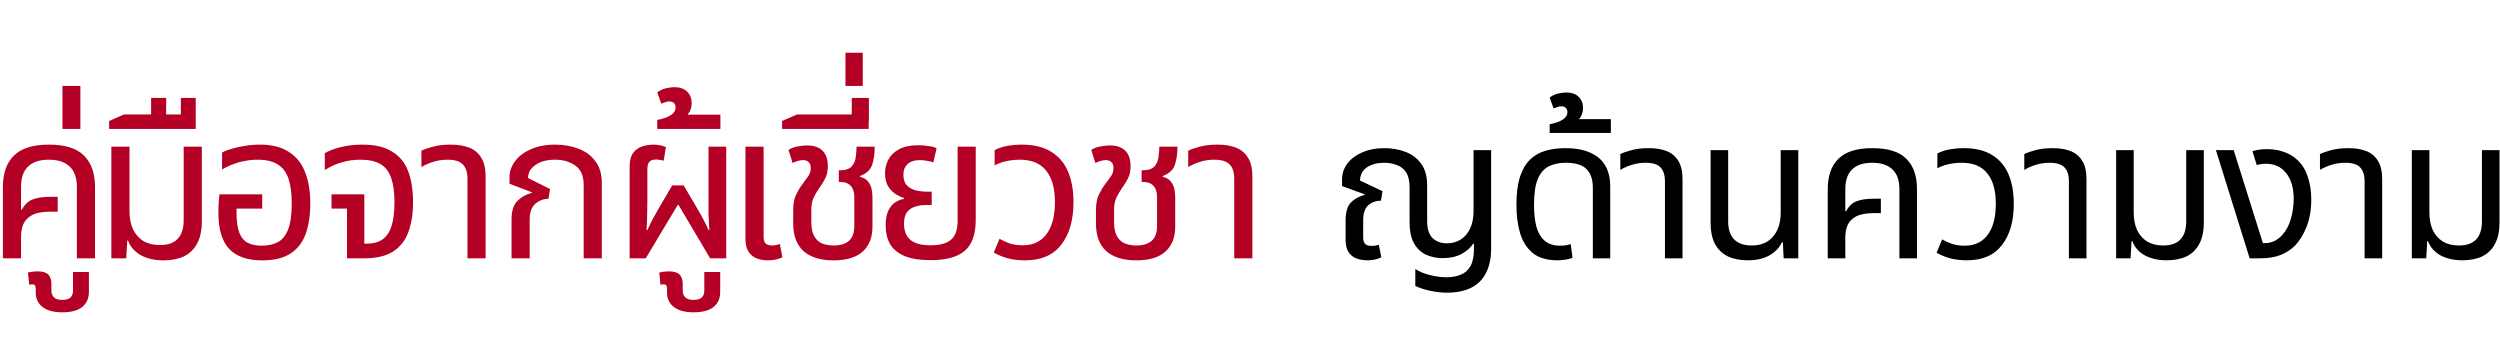
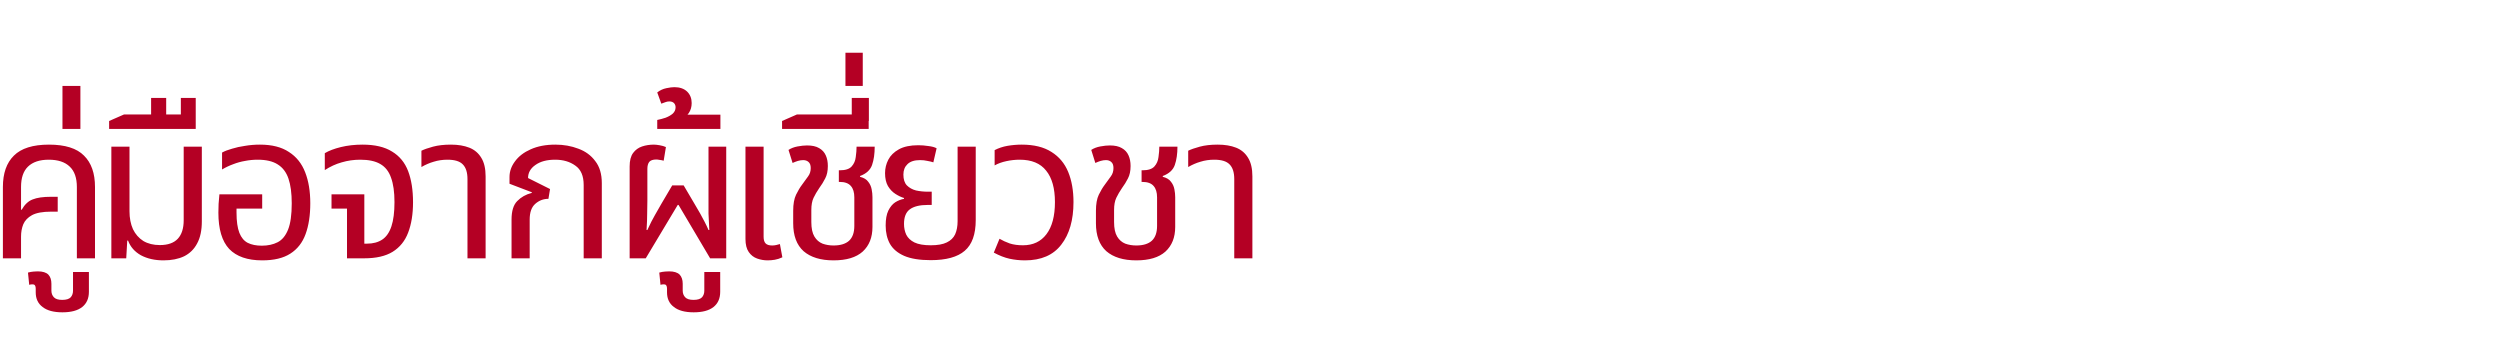
<svg xmlns="http://www.w3.org/2000/svg" width="332" height="48" viewBox="0 0 332 48" fill="none">
  <path d="M0.385 34.305V24.834C0.385 23.012 0.872 21.623 1.846 20.667C2.821 19.693 4.372 19.206 6.501 19.206C8.648 19.206 10.199 19.693 11.155 20.667C12.129 21.623 12.616 23.012 12.616 24.834V34.305H10.208V24.834C10.208 23.625 9.892 22.724 9.261 22.128C8.63 21.515 7.7 21.208 6.474 21.208C5.265 21.208 4.345 21.515 3.714 22.128C3.1 22.724 2.794 23.625 2.794 24.834V27.838L2.875 27.865C3.272 27.161 3.759 26.701 4.336 26.485C4.913 26.25 5.725 26.133 6.771 26.133H7.664V28.108H6.771C5.671 28.108 4.832 28.262 4.255 28.569C3.696 28.875 3.308 29.281 3.091 29.786C2.893 30.273 2.794 30.823 2.794 31.437V34.305H0.385ZM8.289 41.476C7.134 41.476 6.259 41.242 5.664 40.773C5.05 40.322 4.744 39.672 4.744 38.824V38.364C4.744 38.057 4.672 37.868 4.527 37.796C4.365 37.742 4.148 37.751 3.878 37.823L3.716 36.199C3.968 36.127 4.221 36.082 4.473 36.064C4.708 36.046 4.888 36.037 5.014 36.037C5.664 36.037 6.133 36.181 6.422 36.47C6.692 36.759 6.827 37.164 6.827 37.688V38.608C6.827 38.95 6.936 39.239 7.152 39.474C7.369 39.708 7.738 39.825 8.262 39.825C8.803 39.825 9.182 39.708 9.398 39.474C9.597 39.239 9.696 38.95 9.696 38.608V36.118H11.806V38.743C11.806 39.627 11.509 40.303 10.914 40.773C10.318 41.242 9.443 41.476 8.289 41.476ZM8.296 17.122V11.412H10.677V17.122H8.296ZM21.715 34.576C20.561 34.576 19.56 34.35 18.712 33.899C17.882 33.43 17.314 32.781 17.007 31.951H16.899L16.764 34.305H14.788V19.476H17.197V28.054C17.197 28.956 17.35 29.75 17.657 30.436C17.981 31.103 18.441 31.626 19.037 32.005C19.65 32.366 20.381 32.546 21.228 32.546C22.293 32.546 23.087 32.267 23.61 31.707C24.133 31.148 24.394 30.327 24.394 29.245V19.476H26.803V29.407C26.803 30.598 26.595 31.572 26.18 32.33C25.784 33.087 25.206 33.656 24.448 34.035C23.691 34.395 22.78 34.576 21.715 34.576ZM14.492 17.122V16.067L16.468 15.201H25.993V17.122H14.492ZM20.067 16.067V13.009H22.069V16.067H20.067ZM24.017 16.067V13.009H25.993V16.067H24.017ZM34.819 34.576C32.871 34.576 31.41 34.071 30.436 33.06C29.48 32.032 29.002 30.427 29.002 28.244C29.002 27.883 29.011 27.495 29.029 27.08C29.065 26.647 29.101 26.223 29.137 25.808H34.819V27.703H31.41V28.244C31.41 29.38 31.536 30.273 31.789 30.923C32.041 31.554 32.411 31.996 32.898 32.249C33.403 32.501 34.026 32.627 34.765 32.627C35.577 32.627 36.281 32.474 36.876 32.167C37.471 31.861 37.931 31.302 38.256 30.49C38.581 29.678 38.743 28.514 38.743 26.999C38.743 25.664 38.599 24.573 38.31 23.725C38.022 22.877 37.544 22.245 36.876 21.831C36.227 21.416 35.343 21.208 34.224 21.208C33.647 21.208 33.088 21.262 32.547 21.37C32.005 21.461 31.482 21.605 30.977 21.803C30.472 21.984 29.976 22.218 29.489 22.507V20.261C29.849 20.063 30.291 19.891 30.815 19.747C31.338 19.584 31.915 19.458 32.547 19.368C33.178 19.26 33.836 19.206 34.522 19.206C36.109 19.206 37.39 19.53 38.364 20.18C39.357 20.811 40.078 21.713 40.529 22.886C40.98 24.04 41.206 25.412 41.206 26.999C41.206 28.587 40.998 29.948 40.583 31.085C40.168 32.222 39.492 33.087 38.554 33.683C37.634 34.278 36.389 34.576 34.819 34.576ZM46.082 34.305V27.703H44.026V25.808H48.383V32.357H48.734C49.546 32.357 50.223 32.176 50.764 31.816C51.305 31.455 51.711 30.869 51.981 30.057C52.252 29.245 52.387 28.172 52.387 26.837C52.387 25.502 52.234 24.419 51.927 23.589C51.639 22.76 51.161 22.155 50.493 21.776C49.844 21.398 48.96 21.208 47.841 21.208C46.993 21.208 46.173 21.325 45.379 21.56C44.603 21.776 43.854 22.119 43.133 22.588V20.342C43.674 20.017 44.387 19.747 45.271 19.53C46.154 19.314 47.111 19.206 48.139 19.206C49.781 19.206 51.089 19.512 52.063 20.126C53.055 20.721 53.767 21.587 54.2 22.724C54.633 23.86 54.85 25.24 54.85 26.864C54.85 28.433 54.633 29.777 54.2 30.896C53.785 31.996 53.1 32.844 52.144 33.439C51.206 34.017 49.943 34.305 48.355 34.305H46.082ZM62.081 34.305V23.779C62.081 22.895 61.873 22.245 61.459 21.831C61.062 21.416 60.385 21.208 59.429 21.208C58.78 21.208 58.166 21.298 57.589 21.479C57.03 21.641 56.489 21.876 55.965 22.182V20.017C56.326 19.837 56.84 19.657 57.508 19.476C58.175 19.296 58.969 19.206 59.889 19.206C60.827 19.206 61.639 19.341 62.325 19.612C63.01 19.882 63.542 20.333 63.921 20.965C64.3 21.578 64.489 22.399 64.489 23.427V34.305H62.081ZM67.933 34.305V29.164C67.933 28.027 68.185 27.206 68.69 26.701C69.195 26.178 69.836 25.817 70.612 25.619L70.639 25.538L67.662 24.401V23.508C67.662 22.769 67.906 22.074 68.393 21.425C68.88 20.757 69.574 20.225 70.476 19.828C71.396 19.413 72.488 19.206 73.751 19.206C74.851 19.206 75.87 19.386 76.808 19.747C77.746 20.09 78.495 20.64 79.054 21.398C79.632 22.137 79.92 23.111 79.92 24.32V34.305H77.512V24.564C77.512 23.355 77.142 22.498 76.403 21.993C75.681 21.47 74.788 21.208 73.724 21.208C72.623 21.208 71.748 21.443 71.099 21.912C70.449 22.363 70.125 22.94 70.125 23.643L73.047 25.105L72.831 26.404C72.163 26.404 71.577 26.629 71.072 27.08C70.585 27.513 70.341 28.208 70.341 29.164V34.305H67.933ZM83.617 34.305V22.101C83.617 21.325 83.77 20.73 84.077 20.315C84.384 19.9 84.781 19.612 85.268 19.449C85.755 19.287 86.278 19.206 86.837 19.206C87.035 19.206 87.288 19.233 87.595 19.287C87.919 19.341 88.199 19.422 88.434 19.53L88.136 21.343C87.956 21.289 87.775 21.253 87.595 21.235C87.414 21.199 87.27 21.181 87.162 21.181C86.711 21.181 86.395 21.289 86.215 21.506C86.052 21.722 85.971 22.029 85.971 22.426V26.62C85.971 27.179 85.962 27.766 85.944 28.379C85.944 28.974 85.917 29.696 85.863 30.544H85.971C86.332 29.75 86.666 29.092 86.972 28.569C87.279 28.027 87.568 27.522 87.838 27.053L89.272 24.618H90.788L92.222 27.053C92.511 27.54 92.763 27.973 92.98 28.352C93.196 28.731 93.395 29.101 93.575 29.461C93.755 29.804 93.927 30.165 94.089 30.544H94.197C94.143 29.696 94.107 28.974 94.089 28.379C94.089 27.766 94.089 27.179 94.089 26.62V19.476H96.443V34.305H94.306L90.111 27.215H90.003L85.755 34.305H83.617ZM92.125 41.476C90.97 41.476 90.096 41.242 89.5 40.773C88.887 40.322 88.58 39.672 88.58 38.824V38.364C88.58 38.057 88.508 37.868 88.364 37.796C88.201 37.742 87.985 37.751 87.714 37.823L87.552 36.199C87.804 36.127 88.057 36.082 88.309 36.064C88.544 36.046 88.724 36.037 88.851 36.037C89.5 36.037 89.969 36.181 90.258 36.47C90.528 36.759 90.664 37.164 90.664 37.688V38.608C90.664 38.95 90.772 39.239 90.988 39.474C91.205 39.708 91.575 39.825 92.098 39.825C92.639 39.825 93.018 39.708 93.234 39.474C93.433 39.239 93.532 38.95 93.532 38.608V36.118H95.643V38.743C95.643 39.627 95.345 40.303 94.75 40.773C94.154 41.242 93.279 41.476 92.125 41.476ZM87.281 17.122V15.931C87.642 15.859 88.012 15.76 88.391 15.634C88.769 15.489 89.085 15.309 89.338 15.093C89.59 14.858 89.717 14.578 89.717 14.254C89.717 14.037 89.653 13.857 89.527 13.713C89.383 13.55 89.166 13.469 88.878 13.469C88.697 13.469 88.517 13.505 88.337 13.577C88.138 13.649 87.967 13.713 87.822 13.767L87.281 12.278C87.642 11.99 88.048 11.8 88.499 11.71C88.932 11.62 89.284 11.575 89.554 11.575C90.276 11.575 90.844 11.773 91.259 12.17C91.656 12.567 91.854 13.072 91.854 13.685C91.854 14.191 91.728 14.633 91.475 15.011C91.205 15.372 90.898 15.661 90.555 15.877L90.285 15.228H95.67V17.122H87.281ZM101.948 34.576C101.461 34.576 100.992 34.495 100.541 34.332C100.09 34.17 99.72 33.881 99.432 33.466C99.143 33.051 98.999 32.474 98.999 31.735V19.476H101.407V31.437C101.407 31.852 101.497 32.149 101.678 32.33C101.858 32.51 102.147 32.6 102.544 32.6C102.706 32.6 102.877 32.582 103.058 32.546C103.238 32.51 103.41 32.465 103.572 32.411L103.897 34.17C103.554 34.332 103.22 34.441 102.895 34.495C102.571 34.549 102.255 34.576 101.948 34.576ZM110.694 34.576C108.98 34.576 107.655 34.17 106.716 33.358C105.796 32.528 105.336 31.293 105.336 29.651V28C105.336 27.098 105.463 26.386 105.715 25.863C105.968 25.339 106.238 24.888 106.527 24.509C106.834 24.095 107.095 23.734 107.312 23.427C107.546 23.12 107.664 22.751 107.664 22.318C107.664 21.939 107.564 21.668 107.366 21.506C107.185 21.343 106.951 21.262 106.662 21.262C106.446 21.262 106.211 21.298 105.959 21.37C105.724 21.443 105.49 21.533 105.255 21.641L104.714 19.909C105.039 19.693 105.436 19.539 105.905 19.449C106.392 19.359 106.816 19.314 107.176 19.314C107.844 19.314 108.376 19.431 108.773 19.666C109.188 19.9 109.486 20.225 109.666 20.64C109.846 21.037 109.937 21.506 109.937 22.047C109.937 22.715 109.819 23.265 109.585 23.698C109.368 24.131 109.107 24.555 108.8 24.97C108.493 25.421 108.241 25.853 108.042 26.268C107.844 26.683 107.745 27.224 107.745 27.892V29.488C107.745 30.318 107.88 30.959 108.151 31.41C108.421 31.861 108.782 32.176 109.233 32.357C109.684 32.519 110.171 32.6 110.694 32.6C111.596 32.6 112.282 32.393 112.751 31.978C113.22 31.545 113.454 30.887 113.454 30.003V26.214C113.454 25.547 113.301 25.042 112.994 24.699C112.688 24.338 112.192 24.158 111.506 24.158H111.398V22.615H111.533C112.273 22.615 112.796 22.444 113.103 22.101C113.409 21.758 113.59 21.343 113.644 20.856C113.716 20.351 113.752 19.891 113.752 19.476H116.16C116.16 20.432 116.043 21.244 115.809 21.912C115.574 22.579 115.042 23.066 114.212 23.373V23.481C114.717 23.608 115.078 23.824 115.294 24.131C115.529 24.419 115.682 24.753 115.754 25.132C115.827 25.493 115.863 25.844 115.863 26.187V30.138C115.863 31.527 115.43 32.618 114.564 33.412C113.698 34.188 112.408 34.576 110.694 34.576ZM103.859 17.122V16.067L105.834 15.201H115.36V17.122H103.859ZM113.114 16.067V13.009H115.387V16.067H113.114ZM112.275 11.412V7.002H114.575V11.412H112.275ZM123.597 34.549C122.135 34.549 120.963 34.359 120.079 33.98C119.213 33.602 118.581 33.069 118.185 32.384C117.806 31.698 117.616 30.887 117.616 29.948C117.616 29.119 117.734 28.46 117.968 27.973C118.221 27.468 118.527 27.098 118.888 26.864C119.267 26.629 119.655 26.476 120.052 26.404V26.295C119.691 26.187 119.312 26.007 118.915 25.754C118.518 25.502 118.185 25.15 117.914 24.699C117.661 24.248 117.535 23.68 117.535 22.994C117.535 22.363 117.679 21.767 117.968 21.208C118.257 20.649 118.726 20.189 119.375 19.828C120.025 19.467 120.882 19.287 121.946 19.287C122.379 19.287 122.83 19.323 123.299 19.395C123.768 19.449 124.129 19.549 124.381 19.693L123.948 21.56C123.75 21.488 123.488 21.425 123.164 21.37C122.857 21.298 122.532 21.262 122.189 21.262C121.432 21.262 120.873 21.443 120.512 21.803C120.151 22.146 119.971 22.606 119.971 23.183C119.971 23.815 120.124 24.293 120.431 24.618C120.755 24.942 121.161 25.168 121.648 25.294C122.153 25.402 122.677 25.457 123.218 25.457H123.732V27.215H123.218C122.135 27.215 121.333 27.414 120.809 27.811C120.304 28.19 120.052 28.83 120.052 29.732C120.052 30.255 120.151 30.733 120.349 31.166C120.566 31.599 120.927 31.942 121.432 32.194C121.955 32.447 122.677 32.573 123.597 32.573C124.517 32.573 125.229 32.447 125.734 32.194C126.257 31.942 126.627 31.581 126.844 31.112C127.06 30.625 127.169 30.048 127.169 29.38V19.476H129.577V29.218C129.577 31.112 129.09 32.474 128.116 33.304C127.159 34.134 125.653 34.549 123.597 34.549ZM136.119 34.576C135.415 34.576 134.73 34.504 134.062 34.359C133.413 34.215 132.718 33.944 131.978 33.547L132.736 31.707C133.133 31.942 133.584 32.149 134.089 32.33C134.594 32.492 135.181 32.573 135.848 32.573C137.183 32.573 138.22 32.086 138.96 31.112C139.718 30.12 140.096 28.695 140.096 26.837C140.096 25.015 139.709 23.625 138.933 22.669C138.175 21.695 137.003 21.208 135.415 21.208C134.838 21.208 134.251 21.271 133.656 21.398C133.061 21.524 132.538 21.713 132.087 21.966V19.936C132.61 19.666 133.178 19.476 133.791 19.368C134.423 19.26 135.054 19.206 135.686 19.206C137.309 19.206 138.626 19.53 139.636 20.18C140.647 20.811 141.386 21.695 141.855 22.832C142.324 23.968 142.559 25.303 142.559 26.837C142.559 29.218 142.018 31.103 140.935 32.492C139.871 33.881 138.265 34.576 136.119 34.576ZM150.898 34.576C149.185 34.576 147.859 34.17 146.921 33.358C146.001 32.528 145.541 31.293 145.541 29.651V28C145.541 27.098 145.667 26.386 145.919 25.863C146.172 25.339 146.443 24.888 146.731 24.509C147.038 24.095 147.299 23.734 147.516 23.427C147.75 23.12 147.868 22.751 147.868 22.318C147.868 21.939 147.768 21.668 147.57 21.506C147.39 21.343 147.155 21.262 146.866 21.262C146.65 21.262 146.415 21.298 146.163 21.37C145.928 21.443 145.694 21.533 145.459 21.641L144.918 19.909C145.243 19.693 145.64 19.539 146.109 19.449C146.596 19.359 147.02 19.314 147.381 19.314C148.048 19.314 148.58 19.431 148.977 19.666C149.392 19.9 149.69 20.225 149.87 20.64C150.051 21.037 150.141 21.506 150.141 22.047C150.141 22.715 150.023 23.265 149.789 23.698C149.573 24.131 149.311 24.555 149.004 24.97C148.698 25.421 148.445 25.853 148.247 26.268C148.048 26.683 147.949 27.224 147.949 27.892V29.488C147.949 30.318 148.084 30.959 148.355 31.41C148.625 31.861 148.986 32.176 149.437 32.357C149.888 32.519 150.375 32.6 150.898 32.6C151.8 32.6 152.486 32.393 152.955 31.978C153.424 31.545 153.659 30.887 153.659 30.003V26.214C153.659 25.547 153.505 25.042 153.199 24.699C152.892 24.338 152.396 24.158 151.71 24.158H151.602V22.615H151.737C152.477 22.615 153 22.444 153.307 22.101C153.613 21.758 153.794 21.343 153.848 20.856C153.92 20.351 153.956 19.891 153.956 19.476H156.365C156.365 20.432 156.247 21.244 156.013 21.912C155.778 22.579 155.246 23.066 154.416 23.373V23.481C154.921 23.608 155.282 23.824 155.499 24.131C155.733 24.419 155.887 24.753 155.959 25.132C156.031 25.493 156.067 25.844 156.067 26.187V30.138C156.067 31.527 155.634 32.618 154.768 33.412C153.902 34.188 152.612 34.576 150.898 34.576ZM163.909 34.305V23.779C163.909 22.895 163.702 22.245 163.287 21.831C162.89 21.416 162.213 21.208 161.257 21.208C160.608 21.208 159.994 21.298 159.417 21.479C158.858 21.641 158.317 21.876 157.793 22.182V20.017C158.154 19.837 158.668 19.657 159.336 19.476C160.003 19.296 160.797 19.206 161.717 19.206C162.655 19.206 163.467 19.341 164.153 19.612C164.838 19.882 165.37 20.333 165.749 20.965C166.128 21.578 166.317 22.399 166.317 23.427V34.305H163.909Z" fill="#B40024" />
-   <path d="M192.174 38.867C191.458 38.867 190.732 38.789 189.998 38.632C189.281 38.492 188.6 38.273 187.953 37.976V35.721C188.512 36.088 189.168 36.359 189.919 36.534C190.688 36.726 191.423 36.822 192.122 36.822C192.821 36.822 193.441 36.709 193.983 36.481C194.525 36.272 194.954 35.896 195.268 35.354C195.583 34.812 195.74 34.043 195.74 33.047V32.365H195.635C195.286 32.907 194.77 33.361 194.088 33.728C193.407 34.095 192.576 34.279 191.597 34.279C190.776 34.279 190.024 34.122 189.342 33.807C188.678 33.492 188.154 32.985 187.769 32.286C187.385 31.587 187.192 30.669 187.192 29.533V24.84C187.192 24.001 187.035 23.345 186.72 22.873C186.406 22.401 185.986 22.078 185.462 21.903C184.955 21.711 184.413 21.615 183.836 21.615C182.91 21.615 182.141 21.816 181.529 22.218C180.935 22.62 180.629 23.205 180.611 23.974L183.6 25.39L183.39 26.649C182.744 26.649 182.184 26.85 181.712 27.252C181.258 27.654 181.031 28.318 181.031 29.245V31.552C181.031 31.937 181.118 32.216 181.293 32.391C181.468 32.566 181.739 32.653 182.106 32.653C182.298 32.653 182.473 32.645 182.63 32.627C182.805 32.592 182.962 32.548 183.102 32.496L183.443 34.174C183.111 34.331 182.787 34.436 182.473 34.489C182.176 34.541 181.878 34.567 181.581 34.567C181.092 34.567 180.62 34.489 180.165 34.331C179.728 34.174 179.37 33.894 179.09 33.492C178.828 33.09 178.697 32.531 178.697 31.814V29.271C178.697 28.187 178.924 27.401 179.379 26.911C179.851 26.422 180.463 26.081 181.214 25.889L181.24 25.81L178.225 24.709V23.843C178.225 23.074 178.452 22.375 178.907 21.746C179.379 21.116 180.034 20.618 180.873 20.251C181.73 19.867 182.726 19.674 183.862 19.674C184.824 19.674 185.733 19.832 186.589 20.146C187.463 20.461 188.171 20.985 188.713 21.72C189.255 22.436 189.526 23.398 189.526 24.604V29.35C189.526 30.381 189.762 31.133 190.234 31.605C190.723 32.077 191.361 32.312 192.148 32.312C192.865 32.312 193.485 32.138 194.01 31.788C194.551 31.439 194.962 30.949 195.242 30.32C195.539 29.673 195.688 28.921 195.688 28.065V19.937H198.021V32.994C198.021 34.305 197.794 35.389 197.34 36.245C196.903 37.12 196.247 37.775 195.373 38.212C194.499 38.649 193.433 38.867 192.174 38.867ZM206.836 34.567C205.437 34.567 204.336 34.244 203.532 33.597C202.746 32.933 202.186 32.041 201.854 30.923C201.539 29.804 201.382 28.572 201.382 27.226C201.382 25.74 201.531 24.516 201.828 23.555C202.143 22.576 202.579 21.807 203.139 21.248C203.716 20.671 204.397 20.269 205.184 20.041C205.988 19.797 206.871 19.674 207.832 19.674C209.231 19.674 210.367 19.884 211.241 20.304C212.132 20.706 212.788 21.283 213.207 22.034C213.627 22.786 213.837 23.686 213.837 24.735V34.305H211.529V24.945C211.529 23.861 211.258 23.039 210.716 22.48C210.175 21.903 209.239 21.615 207.911 21.615C207.107 21.615 206.381 21.763 205.735 22.06C205.105 22.358 204.607 22.908 204.24 23.712C203.89 24.516 203.716 25.696 203.716 27.252C203.716 28.266 203.812 29.183 204.004 30.005C204.214 30.809 204.572 31.447 205.079 31.919C205.586 32.391 206.294 32.627 207.203 32.627C207.465 32.627 207.71 32.61 207.937 32.575C208.164 32.54 208.383 32.487 208.593 32.417L208.829 34.227C208.549 34.349 208.226 34.436 207.858 34.489C207.509 34.541 207.168 34.567 206.836 34.567ZM205.793 17.655V16.502C206.142 16.432 206.501 16.336 206.868 16.213C207.235 16.073 207.541 15.899 207.785 15.689C208.03 15.462 208.152 15.191 208.152 14.876C208.152 14.666 208.091 14.492 207.969 14.352C207.829 14.194 207.619 14.116 207.34 14.116C207.165 14.116 206.99 14.151 206.815 14.221C206.623 14.291 206.457 14.352 206.317 14.404L205.793 12.962C206.142 12.682 206.536 12.499 206.973 12.412C207.392 12.324 207.733 12.28 207.995 12.28C208.694 12.28 209.245 12.473 209.647 12.857C210.032 13.242 210.224 13.731 210.224 14.325C210.224 14.815 210.101 15.243 209.857 15.61C209.595 15.96 209.297 16.24 208.965 16.449L208.703 15.82H213.921V17.655H205.793ZM221.105 34.305V24.106C221.105 23.249 220.904 22.62 220.502 22.218C220.117 21.816 219.462 21.615 218.536 21.615C217.906 21.615 217.312 21.702 216.753 21.877C216.211 22.034 215.686 22.262 215.179 22.559V20.461C215.529 20.286 216.027 20.111 216.674 19.937C217.321 19.762 218.09 19.674 218.981 19.674C219.89 19.674 220.677 19.805 221.341 20.068C222.005 20.33 222.521 20.767 222.888 21.379C223.255 21.973 223.439 22.768 223.439 23.765V34.305H221.105ZM232.124 34.567C231.093 34.567 230.201 34.393 229.45 34.043C228.715 33.676 228.147 33.125 227.745 32.391C227.361 31.657 227.168 30.704 227.168 29.533V19.937H229.502V29.402C229.502 30.451 229.764 31.246 230.289 31.788C230.831 32.33 231.608 32.601 232.622 32.601C233.846 32.601 234.79 32.208 235.454 31.421C236.136 30.634 236.477 29.577 236.477 28.248V19.937H238.81V34.305H236.87L236.765 32.181H236.634C236.319 32.881 235.769 33.457 234.982 33.912C234.213 34.349 233.26 34.567 232.124 34.567ZM242.724 34.305V25.128C242.724 23.363 243.196 22.017 244.14 21.09C245.084 20.146 246.587 19.674 248.65 19.674C250.73 19.674 252.233 20.146 253.16 21.09C254.104 22.017 254.576 23.363 254.576 25.128V34.305H252.242V25.128C252.242 23.957 251.936 23.083 251.324 22.506C250.713 21.912 249.812 21.615 248.624 21.615C247.453 21.615 246.561 21.912 245.949 22.506C245.355 23.083 245.058 23.957 245.058 25.128V28.039L245.137 28.065C245.521 27.383 245.993 26.937 246.552 26.728C247.112 26.5 247.898 26.387 248.912 26.387H249.777V28.301H248.912C247.846 28.301 247.033 28.449 246.474 28.747C245.932 29.044 245.556 29.437 245.346 29.926C245.154 30.398 245.058 30.931 245.058 31.526V34.305H242.724ZM261.19 34.567C260.508 34.567 259.844 34.498 259.197 34.358C258.568 34.218 257.895 33.956 257.178 33.571L257.912 31.788C258.297 32.015 258.734 32.216 259.223 32.391C259.713 32.548 260.281 32.627 260.928 32.627C262.221 32.627 263.226 32.155 263.943 31.211C264.677 30.25 265.044 28.869 265.044 27.069C265.044 25.303 264.668 23.957 263.917 23.031C263.183 22.087 262.046 21.615 260.508 21.615C259.949 21.615 259.381 21.676 258.804 21.798C258.227 21.921 257.72 22.104 257.283 22.349V20.382C257.79 20.12 258.341 19.937 258.935 19.832C259.547 19.727 260.159 19.674 260.77 19.674C262.344 19.674 263.62 19.989 264.599 20.618C265.577 21.23 266.294 22.087 266.749 23.188C267.203 24.289 267.43 25.583 267.43 27.069C267.43 29.376 266.906 31.203 265.857 32.548C264.826 33.894 263.27 34.567 261.19 34.567ZM274.751 34.305V24.106C274.751 23.249 274.55 22.62 274.148 22.218C273.763 21.816 273.107 21.615 272.181 21.615C271.552 21.615 270.957 21.702 270.398 21.877C269.856 22.034 269.332 22.262 268.825 22.559V20.461C269.174 20.286 269.673 20.111 270.319 19.937C270.966 19.762 271.735 19.674 272.627 19.674C273.536 19.674 274.322 19.805 274.987 20.068C275.651 20.33 276.166 20.767 276.534 21.379C276.901 21.973 277.084 22.768 277.084 23.765V34.305H274.751ZM287.736 34.567C286.617 34.567 285.647 34.349 284.826 33.912C284.022 33.457 283.471 32.828 283.174 32.024H283.069L282.938 34.305H281.024V19.937H283.357V28.248C283.357 29.122 283.506 29.892 283.803 30.556C284.118 31.203 284.563 31.709 285.14 32.077C285.735 32.426 286.443 32.601 287.264 32.601C288.295 32.601 289.065 32.33 289.571 31.788C290.078 31.246 290.332 30.451 290.332 29.402V19.937H292.665V29.559C292.665 30.713 292.464 31.657 292.062 32.391C291.678 33.125 291.118 33.676 290.384 34.043C289.65 34.393 288.767 34.567 287.736 34.567ZM298.755 34.305L294.272 19.937H296.631L300.512 32.286H300.827C301.246 32.286 301.657 32.19 302.059 31.998C302.461 31.788 302.802 31.526 303.082 31.211C303.606 30.634 303.99 29.909 304.235 29.035C304.48 28.143 304.602 27.27 304.602 26.413C304.602 24.962 304.27 23.826 303.606 23.004C302.959 22.165 302.059 21.746 300.905 21.746C300.678 21.746 300.451 21.763 300.224 21.798C300.014 21.833 299.839 21.877 299.699 21.929L299.122 20.068C299.489 19.963 299.83 19.893 300.145 19.858C300.477 19.823 300.774 19.805 301.036 19.805C301.91 19.805 302.688 19.937 303.37 20.199C304.069 20.444 304.663 20.811 305.153 21.3C305.765 21.894 306.21 22.637 306.49 23.529C306.787 24.42 306.936 25.408 306.936 26.492C306.936 27.855 306.726 29.07 306.307 30.136C305.887 31.185 305.363 32.024 304.733 32.653C304.226 33.16 303.606 33.562 302.872 33.859C302.138 34.157 301.202 34.305 300.066 34.305H298.755ZM314.018 34.305V24.106C314.018 23.249 313.817 22.62 313.415 22.218C313.031 21.816 312.375 21.615 311.449 21.615C310.819 21.615 310.225 21.702 309.666 21.877C309.124 22.034 308.599 22.262 308.092 22.559V20.461C308.442 20.286 308.94 20.111 309.587 19.937C310.234 19.762 311.003 19.674 311.894 19.674C312.803 19.674 313.59 19.805 314.254 20.068C314.918 20.33 315.434 20.767 315.801 21.379C316.168 21.973 316.352 22.768 316.352 23.765V34.305H314.018ZM327.004 34.567C325.885 34.567 324.915 34.349 324.093 33.912C323.289 33.457 322.738 32.828 322.441 32.024H322.336L322.205 34.305H320.291V19.937H322.625V28.248C322.625 29.122 322.773 29.892 323.071 30.556C323.385 31.203 323.831 31.709 324.408 32.077C325.002 32.426 325.71 32.601 326.532 32.601C327.563 32.601 328.332 32.33 328.839 31.788C329.346 31.246 329.599 30.451 329.599 29.402V19.937H331.933V29.559C331.933 30.713 331.732 31.657 331.33 32.391C330.945 33.125 330.386 33.676 329.652 34.043C328.918 34.393 328.035 34.567 327.004 34.567Z" fill="black" />
</svg>